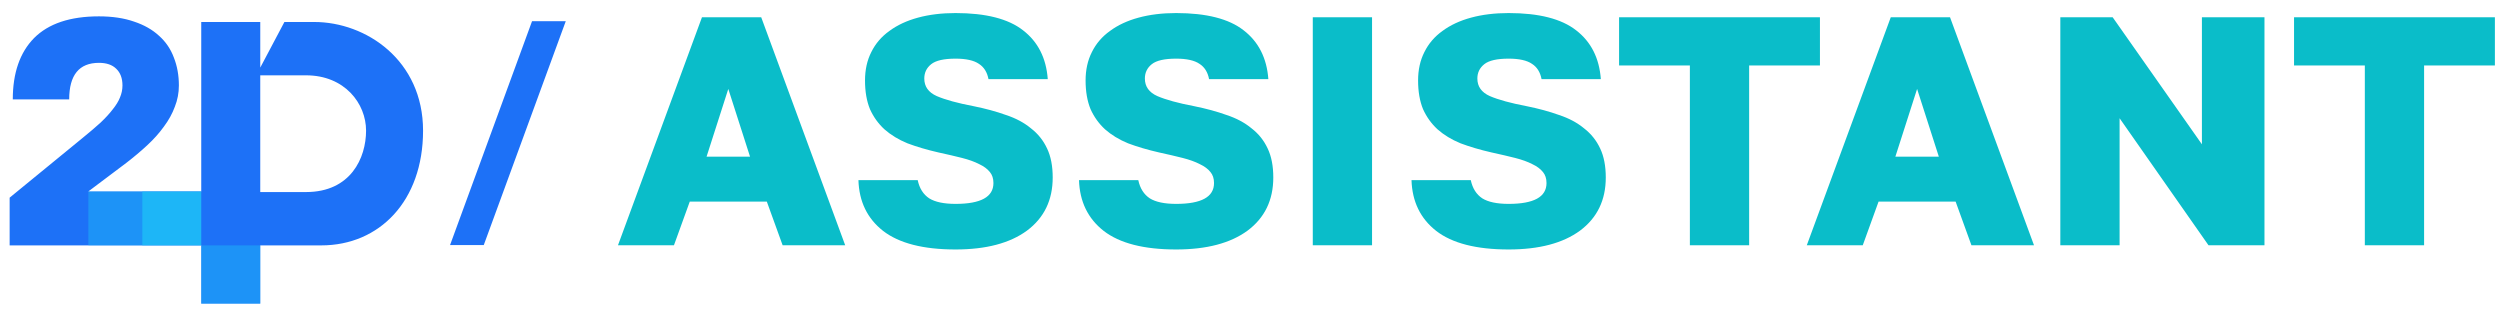
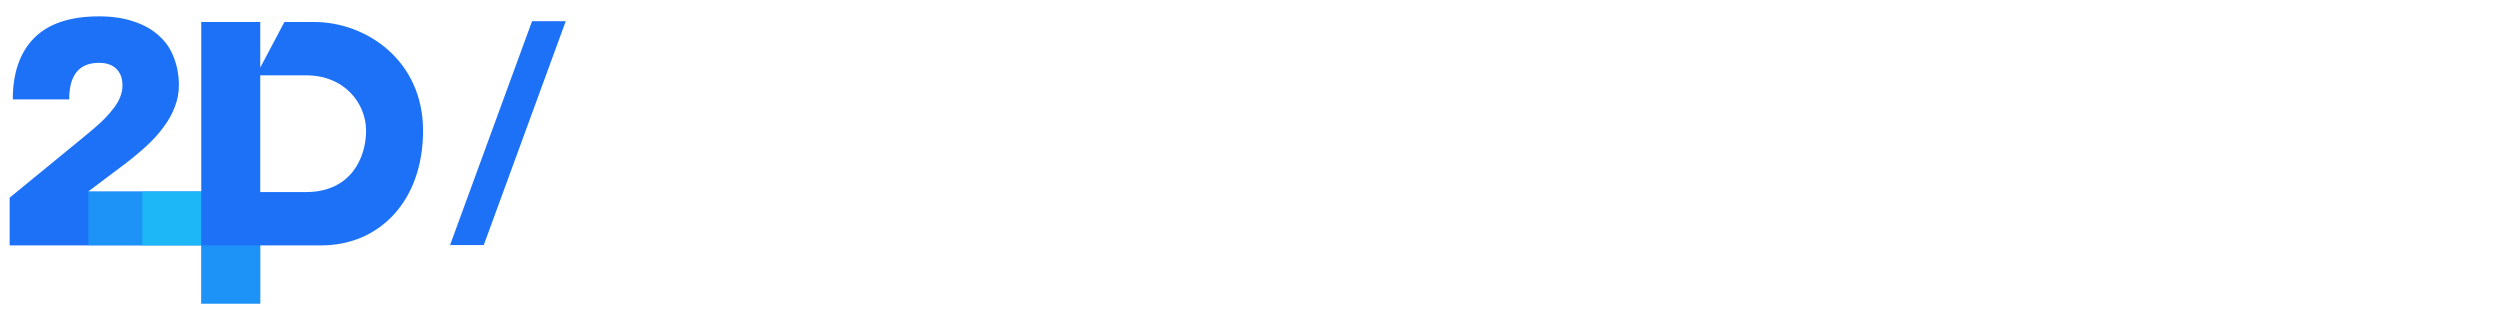
<svg xmlns="http://www.w3.org/2000/svg" width="161" height="20" viewBox="0 0 161 20" fill="none">
-   <path d="M49.383 12.983H44.421L43.403 15.794H39.798L45.206 1.114H49.023L54.43 15.794H50.401L49.383 12.983ZM45.503 10.089H48.302L46.902 5.727L45.503 10.089ZM61.538 16.066C59.46 16.066 57.905 15.668 56.873 14.871C55.855 14.074 55.325 12.983 55.283 11.599H59.1C59.212 12.131 59.46 12.522 59.842 12.774C60.224 13.011 60.789 13.13 61.538 13.13C63.164 13.13 63.977 12.683 63.977 11.788C63.977 11.495 63.899 11.257 63.744 11.075C63.588 10.879 63.362 10.712 63.065 10.572C62.768 10.418 62.401 10.285 61.962 10.173C61.524 10.062 61.015 9.943 60.435 9.817C59.7 9.649 59.036 9.453 58.442 9.23C57.862 8.992 57.368 8.691 56.958 8.328C56.562 7.964 56.251 7.531 56.025 7.028C55.813 6.51 55.707 5.895 55.707 5.182C55.707 4.497 55.841 3.889 56.11 3.358C56.378 2.812 56.767 2.358 57.276 1.994C57.785 1.617 58.4 1.33 59.121 1.135C59.842 0.939 60.648 0.841 61.538 0.841C63.489 0.841 64.938 1.212 65.885 1.953C66.847 2.694 67.377 3.742 67.476 5.098H63.659C63.574 4.651 63.369 4.322 63.044 4.113C62.719 3.889 62.217 3.777 61.538 3.777C60.789 3.777 60.266 3.896 59.969 4.134C59.672 4.371 59.524 4.679 59.524 5.056C59.524 5.574 59.792 5.951 60.33 6.189C60.881 6.426 61.672 6.643 62.705 6.839C63.468 6.993 64.16 7.181 64.783 7.405C65.419 7.615 65.956 7.901 66.394 8.265C66.847 8.614 67.193 9.048 67.433 9.565C67.674 10.069 67.794 10.691 67.794 11.432C67.794 12.886 67.243 14.025 66.14 14.85C65.037 15.661 63.503 16.066 61.538 16.066ZM75.744 16.066C73.666 16.066 72.111 15.668 71.079 14.871C70.061 14.074 69.531 12.983 69.488 11.599H73.305C73.419 12.131 73.666 12.522 74.048 12.774C74.429 13.011 74.995 13.13 75.744 13.13C77.37 13.13 78.183 12.683 78.183 11.788C78.183 11.495 78.105 11.257 77.949 11.075C77.794 10.879 77.568 10.712 77.271 10.572C76.974 10.418 76.607 10.285 76.168 10.173C75.73 10.062 75.221 9.943 74.641 9.817C73.906 9.649 73.242 9.453 72.648 9.23C72.069 8.992 71.574 8.691 71.164 8.328C70.768 7.964 70.457 7.531 70.231 7.028C70.019 6.51 69.912 5.895 69.912 5.182C69.912 4.497 70.047 3.889 70.315 3.358C70.584 2.812 70.973 2.358 71.482 1.994C71.991 1.617 72.606 1.33 73.327 1.135C74.048 0.939 74.853 0.841 75.744 0.841C77.695 0.841 79.144 1.212 80.091 1.953C81.052 2.694 81.583 3.742 81.682 5.098H77.865C77.78 4.651 77.575 4.322 77.25 4.113C76.925 3.889 76.423 3.777 75.744 3.777C74.995 3.777 74.472 3.896 74.175 4.134C73.878 4.371 73.73 4.679 73.73 5.056C73.73 5.574 73.998 5.951 74.535 6.189C75.087 6.426 75.878 6.643 76.91 6.839C77.674 6.993 78.367 7.181 78.989 7.405C79.625 7.615 80.162 7.901 80.6 8.265C81.053 8.614 81.399 9.048 81.639 9.565C81.88 10.069 82 10.691 82 11.432C82 12.886 81.448 14.025 80.346 14.85C79.243 15.661 77.709 16.066 75.744 16.066ZM84.543 1.114H88.36V15.794H84.543V1.114ZM97.157 16.066C95.079 16.066 93.523 15.668 92.492 14.871C91.474 14.074 90.944 12.983 90.901 11.599H94.718C94.831 12.131 95.079 12.522 95.46 12.774C95.842 13.011 96.407 13.13 97.157 13.13C98.782 13.13 99.595 12.683 99.595 11.788C99.595 11.495 99.517 11.257 99.362 11.075C99.207 10.879 98.981 10.712 98.684 10.572C98.387 10.418 98.019 10.285 97.581 10.173C97.142 10.062 96.633 9.943 96.054 9.817C95.319 9.649 94.654 9.453 94.061 9.23C93.481 8.992 92.986 8.691 92.576 8.328C92.18 7.964 91.87 7.531 91.643 7.028C91.431 6.51 91.325 5.895 91.325 5.182C91.325 4.497 91.459 3.889 91.728 3.358C91.997 2.812 92.386 2.358 92.894 1.994C93.403 1.617 94.018 1.33 94.739 1.135C95.46 0.939 96.266 0.841 97.157 0.841C99.108 0.841 100.557 1.212 101.504 1.953C102.465 2.694 102.995 3.742 103.094 5.098H99.277C99.192 4.651 98.987 4.322 98.662 4.113C98.337 3.889 97.835 3.777 97.157 3.777C96.407 3.777 95.885 3.896 95.588 4.134C95.291 4.371 95.142 4.679 95.142 5.056C95.142 5.574 95.411 5.951 95.948 6.189C96.499 6.426 97.291 6.643 98.323 6.839C99.087 6.993 99.779 7.181 100.401 7.405C101.037 7.615 101.574 7.901 102.013 8.265C102.465 8.614 102.811 9.048 103.052 9.565C103.292 10.069 103.412 10.691 103.412 11.432C103.412 12.886 102.861 14.025 101.758 14.85C100.656 15.661 99.122 16.066 97.157 16.066ZM108.828 4.217H104.269V1.114H117.204V4.217H112.645V15.794H108.828V4.217ZM125.942 12.983H120.98L119.962 15.794H116.358L121.765 1.114H125.582L130.989 15.794H126.96L125.942 12.983ZM122.062 10.089H124.861L123.461 5.727L122.062 10.089ZM132.685 1.114H136.057L141.803 9.293V1.114H145.832V15.794H142.227L136.502 7.615V15.794H132.685V1.114ZM152.295 4.217H147.736V1.114H160.671V4.217H156.112V15.794H152.295V4.217Z" fill="#0ABDC9" />
  <path d="M34.264 1.365H36.435L31.154 15.783H28.983L34.264 1.365Z" fill="#1D71F7" />
  <path fill-rule="evenodd" clip-rule="evenodd" d="M5.303 8.897L0.621 12.729V15.803H12.96V19.554H16.76V15.803H20.692C24.427 15.803 27.245 12.951 27.245 8.415C27.245 3.879 23.575 1.416 20.233 1.416H18.316L16.761 4.353V1.416H12.96V12.33H5.687L8.129 10.494C8.613 10.121 9.064 9.742 9.481 9.356C9.898 8.97 10.255 8.571 10.551 8.159C10.86 7.746 11.096 7.32 11.257 6.881C11.432 6.442 11.52 5.983 11.52 5.504C11.52 4.852 11.412 4.253 11.197 3.708C10.995 3.162 10.679 2.696 10.248 2.31C9.817 1.911 9.279 1.605 8.634 1.392C7.988 1.166 7.234 1.053 6.373 1.053C4.516 1.053 3.124 1.519 2.195 2.45C1.28 3.382 0.823 4.699 0.823 6.402H4.456C4.456 4.832 5.095 4.047 6.373 4.047C6.857 4.047 7.227 4.173 7.483 4.426C7.752 4.679 7.887 5.038 7.887 5.504C7.887 5.77 7.833 6.03 7.725 6.282C7.631 6.522 7.476 6.775 7.261 7.041C7.059 7.307 6.797 7.593 6.474 7.899C6.151 8.192 5.761 8.525 5.303 8.897ZM16.76 12.368V4.851H19.709C22.199 4.851 23.575 6.665 23.575 8.415C23.575 10.165 22.592 12.368 19.709 12.368H16.76Z" fill="#1D71F7" />
  <g opacity="0.5">
    <path d="M12.96 15.803H16.761V19.554H12.96V15.803Z" fill="#1DB6F7" />
-     <path d="M5.691 12.332H9.157V15.803H5.691V12.332Z" fill="#1DB6F7" />
+     <path d="M5.691 12.332H9.157V15.803H5.691Z" fill="#1DB6F7" />
  </g>
  <path d="M9.157 12.332H12.96V15.803H9.157V12.332Z" fill="#1DB6F7" />
</svg>